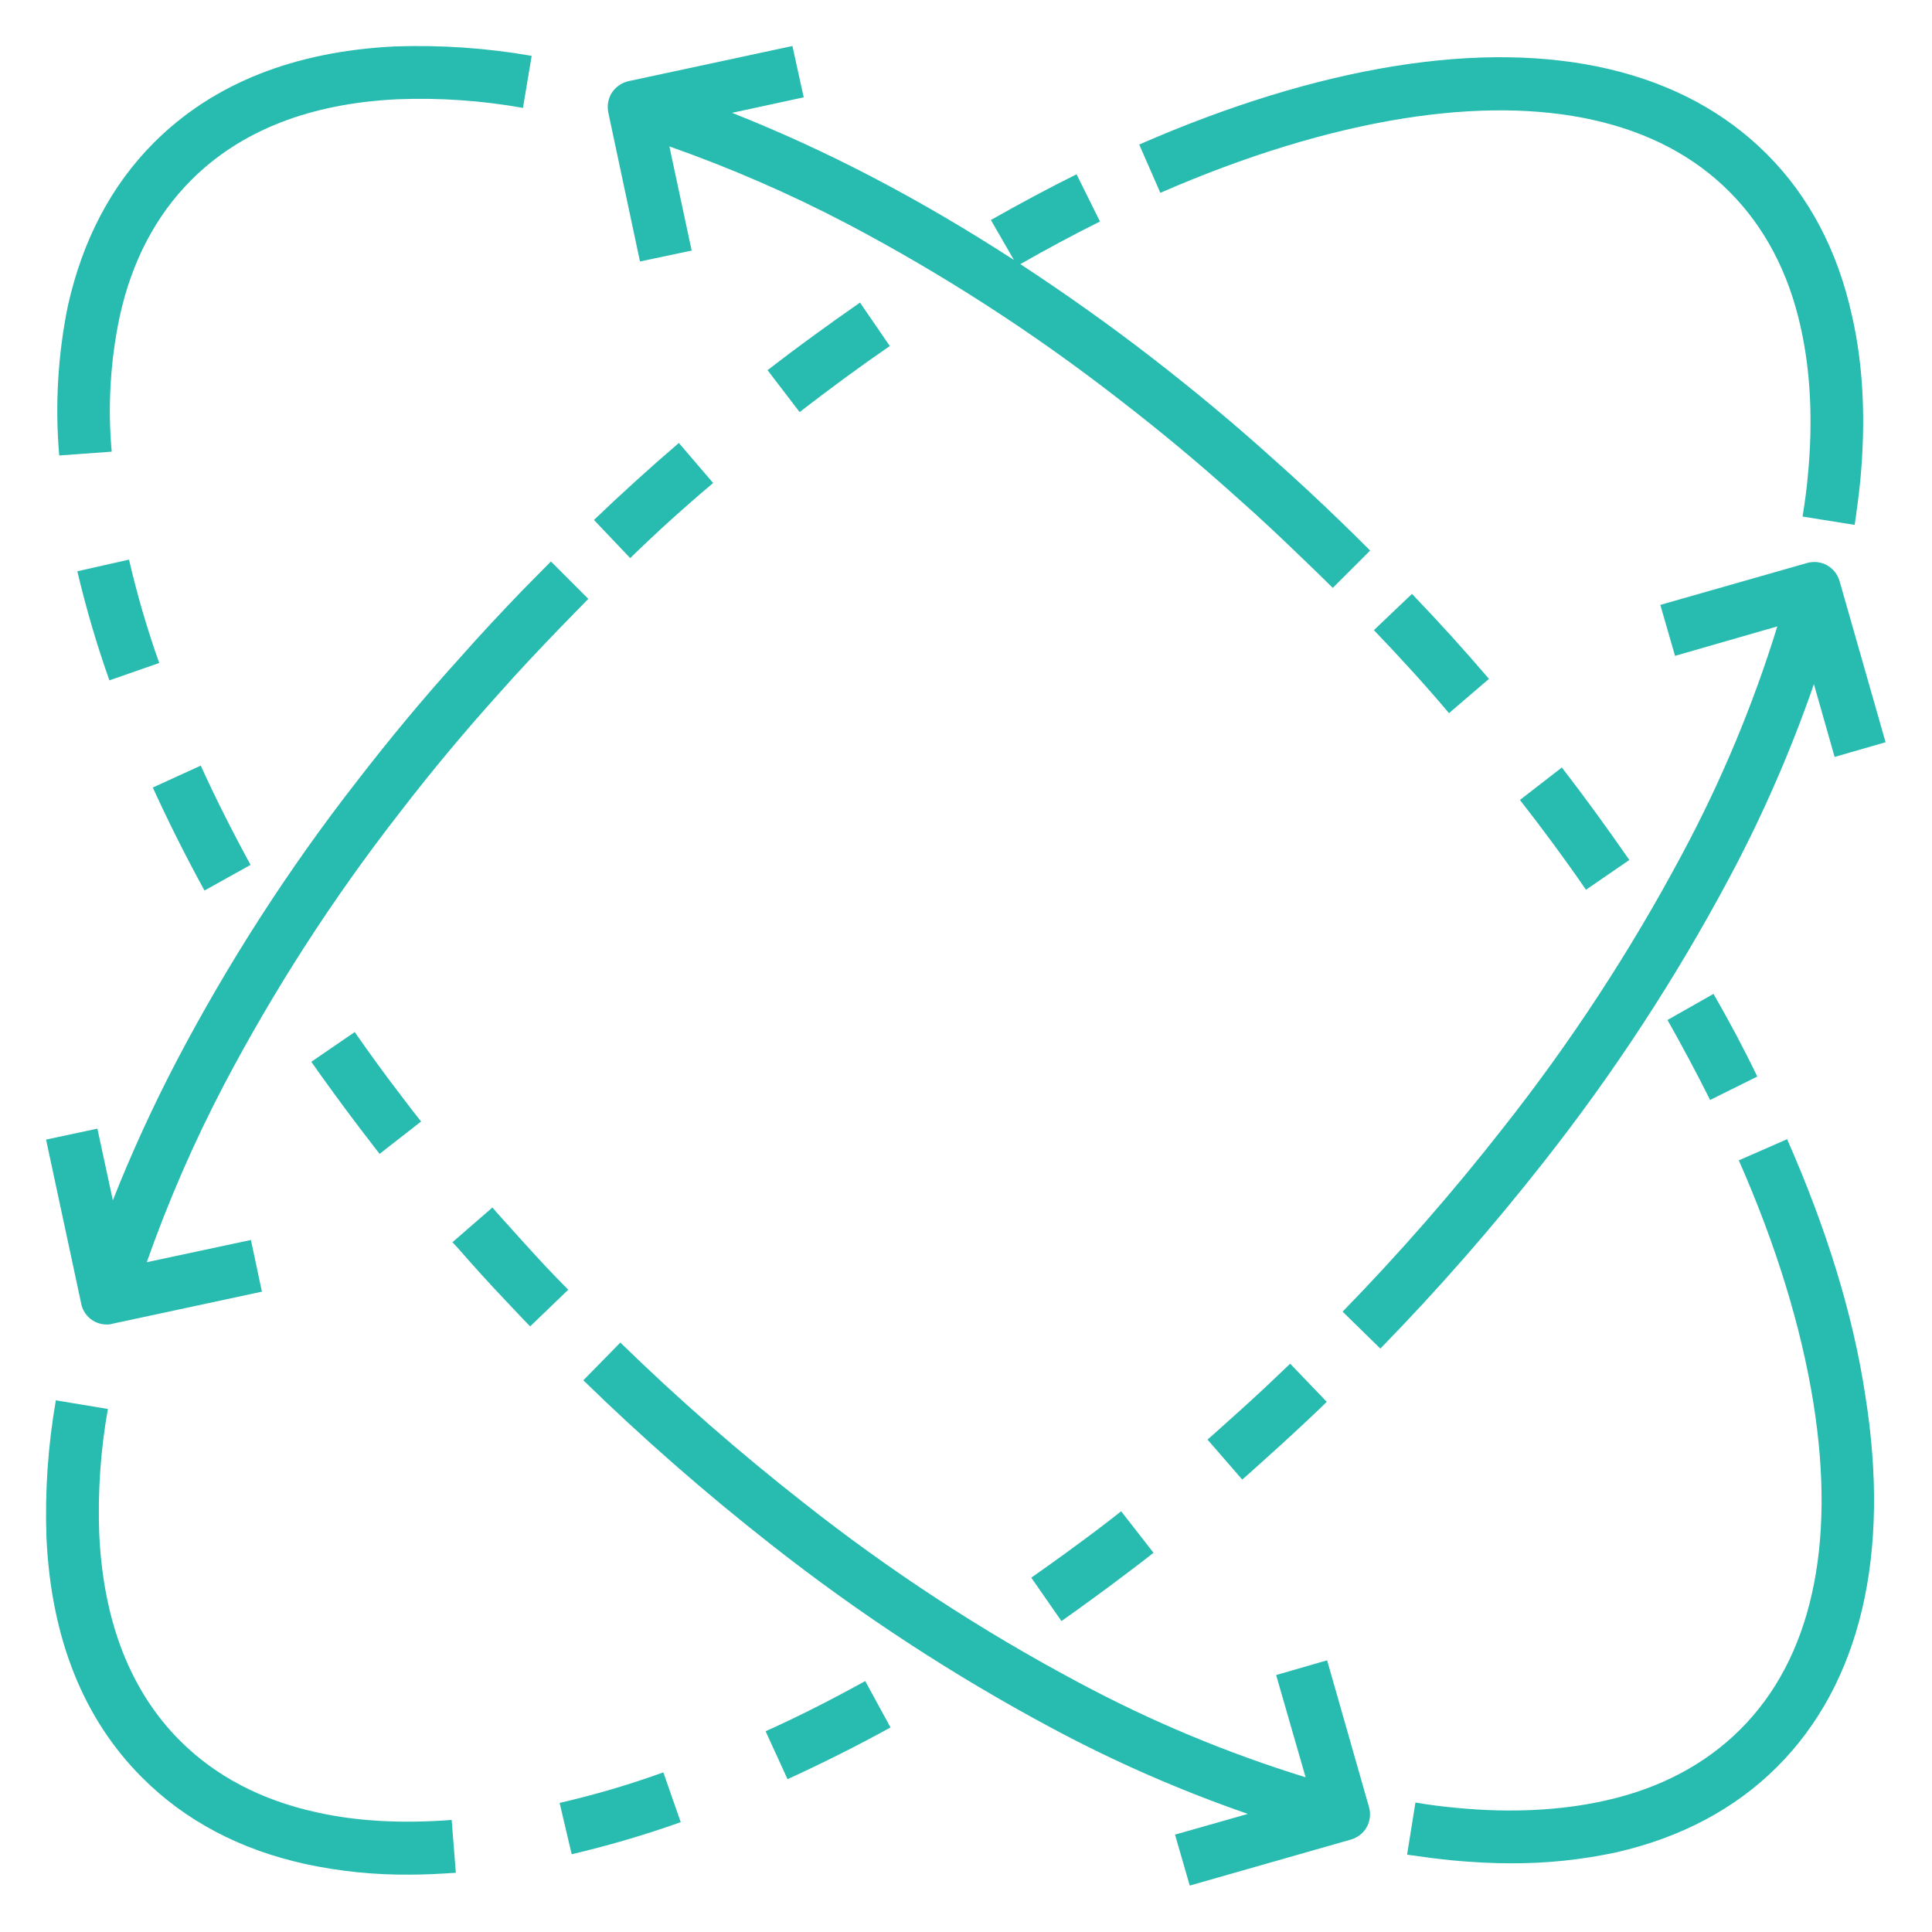
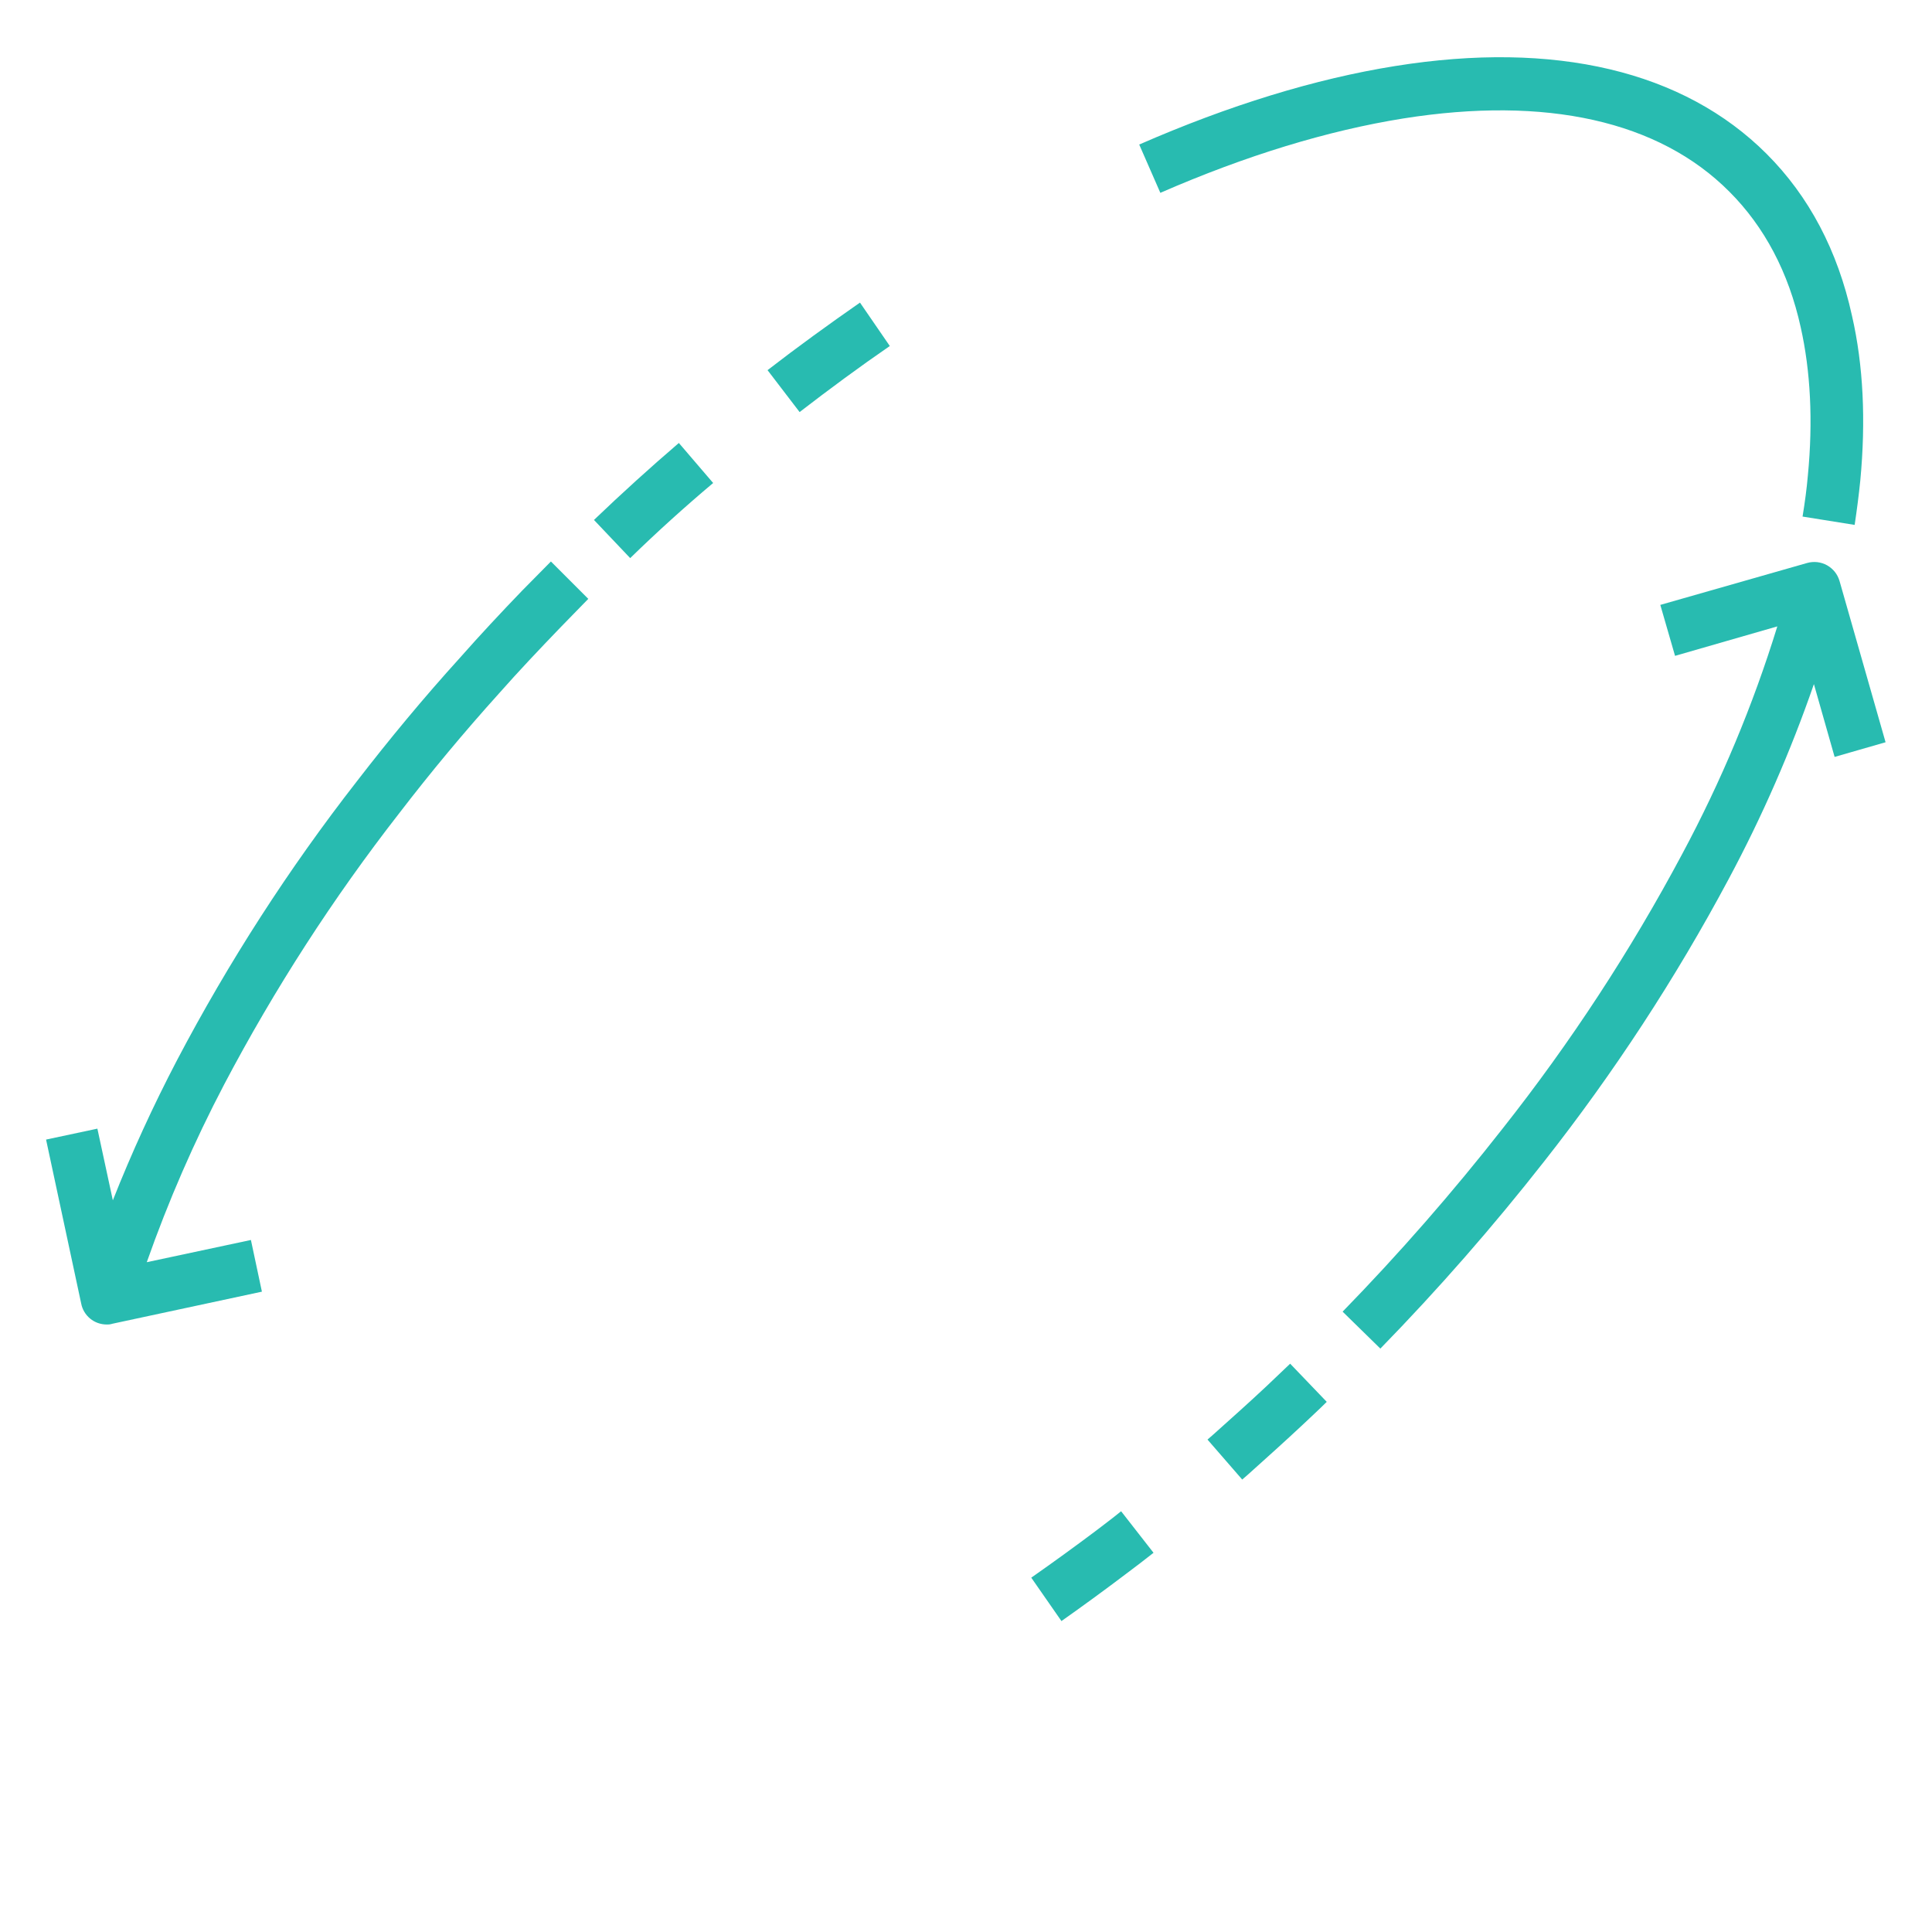
<svg xmlns="http://www.w3.org/2000/svg" width="32" height="32" viewBox="0 0 32 32" fill="none">
-   <path d="M1.85 7.481C1.783 6.735 1.827 5.983 1.981 5.25C2.181 4.331 2.581 3.569 3.169 2.981C3.987 2.162 5.137 1.712 6.587 1.644C7.282 1.617 7.978 1.665 8.662 1.787L8.806 0.925C8.059 0.795 7.301 0.743 6.544 0.769C4.875 0.85 3.531 1.381 2.55 2.362C1.844 3.069 1.369 3.975 1.125 5.062C0.958 5.878 0.909 6.714 0.981 7.544L1.85 7.481ZM1.281 9.462C1.425 10.074 1.602 10.677 1.812 11.269L2.637 10.981C2.438 10.421 2.271 9.849 2.137 9.269L1.281 9.462ZM4.15 14.325C3.85 13.775 3.569 13.219 3.325 12.681L2.531 13.044C2.787 13.606 3.075 14.181 3.387 14.75L4.15 14.325ZM5.156 17.587C5.412 17.95 5.681 18.319 5.956 18.681C6.069 18.825 6.175 18.969 6.287 19.112L6.975 18.575C6.862 18.437 6.756 18.294 6.65 18.156C6.381 17.806 6.119 17.444 5.875 17.094L5.156 17.587ZM9.037 20.975C8.769 20.687 8.5 20.387 8.237 20.094L8.156 20L7.494 20.575L7.581 20.669C7.844 20.969 8.119 21.275 8.4 21.569C8.525 21.7 8.65 21.837 8.781 21.969L9.412 21.362C9.281 21.231 9.162 21.106 9.037 20.975ZM29.6 18.869L28.8 19.219C29.425 20.637 29.837 21.994 30.037 23.244C30.412 25.606 30 27.475 28.825 28.644C28.244 29.225 27.487 29.625 26.581 29.825C25.856 29.987 25.025 30.031 24.125 29.944C23.906 29.925 23.675 29.894 23.444 29.856L23.306 30.719C23.556 30.756 23.8 30.787 24.037 30.812C24.375 30.844 24.706 30.862 25.025 30.862C25.611 30.865 26.196 30.804 26.769 30.681C27.837 30.437 28.737 29.962 29.437 29.262C30.812 27.887 31.319 25.756 30.894 23.106C30.694 21.781 30.256 20.356 29.6 18.869ZM28.381 16.462L27.619 16.894C27.869 17.337 28.106 17.781 28.325 18.219L29.106 17.831C28.887 17.375 28.644 16.919 28.381 16.462ZM26.269 14.737L26.987 14.244C26.631 13.731 26.256 13.212 25.869 12.712L25.175 13.25C25.556 13.737 25.925 14.237 26.269 14.737ZM24 11.812L24.662 11.244C24.256 10.769 23.825 10.294 23.387 9.837L22.756 10.437C23.187 10.887 23.606 11.344 24 11.812ZM21.981 27.5L21.137 27.744L21.625 29.437C20.321 29.035 19.059 28.508 17.856 27.862C16.254 27.009 14.731 26.013 13.306 24.887C12.249 24.059 11.237 23.175 10.275 22.237L9.662 22.862C10.646 23.822 11.681 24.727 12.762 25.575C14.228 26.729 15.792 27.752 17.437 28.631C18.476 29.187 19.556 29.659 20.669 30.044L19.462 30.387L19.706 31.231L22.375 30.469C22.43 30.453 22.482 30.427 22.527 30.392C22.572 30.357 22.609 30.313 22.637 30.263C22.665 30.213 22.683 30.158 22.689 30.101C22.696 30.044 22.691 29.986 22.675 29.931L21.981 27.5ZM10.6 4.331L11.456 4.15L11.087 2.425C12.098 2.781 13.082 3.209 14.031 3.706C15.612 4.539 17.115 5.509 18.525 6.606C19.2 7.125 19.869 7.681 20.512 8.262C20.881 8.587 21.244 8.931 21.6 9.275C21.756 9.425 21.919 9.581 22.075 9.737L22.694 9.119C22.537 8.962 22.375 8.8 22.212 8.644C21.85 8.294 21.475 7.944 21.1 7.612C20.437 7.012 19.75 6.444 19.062 5.912C18.35 5.362 17.625 4.85 16.9 4.375C17.337 4.125 17.781 3.887 18.219 3.669L17.831 2.887C17.362 3.119 16.887 3.375 16.412 3.644L16.794 4.306C16.012 3.8 15.225 3.337 14.444 2.931C13.69 2.537 12.916 2.182 12.125 1.869L13.312 1.612L13.125 0.762L10.412 1.344C10.3 1.369 10.202 1.436 10.137 1.531C10.074 1.629 10.052 1.748 10.075 1.862L10.6 4.331ZM5.25 30.019C4.331 29.819 3.569 29.419 2.981 28.831C2.162 28.012 1.712 26.862 1.644 25.412C1.617 24.718 1.665 24.022 1.787 23.337L0.925 23.194C0.795 23.941 0.743 24.699 0.769 25.456C0.844 27.131 1.381 28.475 2.362 29.45C3.069 30.156 3.975 30.637 5.062 30.875C5.627 30.996 6.204 31.055 6.781 31.05C7.031 31.05 7.287 31.037 7.55 31.019L7.481 30.144C6.669 30.206 5.919 30.169 5.25 30.019ZM9.269 29.862L9.469 30.712C10.08 30.569 10.683 30.391 11.275 30.181L10.987 29.356C10.425 29.559 9.851 29.728 9.269 29.862V29.862ZM12.681 28.675L13.044 29.469C13.606 29.212 14.181 28.925 14.75 28.612L14.331 27.844C13.775 28.15 13.225 28.431 12.681 28.675Z" fill="#28BBB0" />
  <path d="M17.081 26.131L17.581 26.85C17.944 26.594 18.312 26.325 18.675 26.05C18.819 25.944 18.962 25.831 19.106 25.719L18.569 25.031C18.431 25.144 18.288 25.25 18.15 25.356C17.8 25.619 17.438 25.881 17.081 26.131ZM20.975 22.962C20.688 23.231 20.387 23.5 20.094 23.762L20 23.844L20.575 24.506L20.675 24.419C20.975 24.15 21.281 23.875 21.575 23.6C21.706 23.475 21.844 23.35 21.975 23.219L21.369 22.587C21.231 22.719 21.106 22.837 20.975 22.962ZM23.244 1.962C25.606 1.587 27.475 2 28.644 3.175C29.225 3.756 29.625 4.512 29.825 5.419C29.988 6.144 30.031 6.975 29.944 7.875C29.925 8.094 29.894 8.325 29.856 8.556L30.719 8.694C30.756 8.444 30.788 8.2 30.812 7.962C30.906 6.969 30.863 6.05 30.675 5.231C30.438 4.15 29.962 3.25 29.262 2.55C27.887 1.175 25.756 0.669 23.106 1.094C21.781 1.306 20.356 1.744 18.869 2.394L19.219 3.194C20.637 2.575 21.994 2.162 23.244 1.962ZM13.244 6.825C13.738 6.444 14.238 6.075 14.738 5.731L14.244 5.012C13.731 5.369 13.213 5.744 12.713 6.131L13.244 6.825ZM11.812 8L11.244 7.337C10.769 7.744 10.294 8.175 9.838 8.612L10.438 9.244C10.881 8.812 11.344 8.394 11.812 8ZM29.931 9.325L27.5 10.019L27.744 10.863L29.438 10.375C29.036 11.679 28.508 12.941 27.863 14.144C27.009 15.746 26.013 17.269 24.887 18.694C24.059 19.751 23.175 20.763 22.238 21.725L22.863 22.337C23.822 21.354 24.727 20.319 25.575 19.238C26.729 17.772 27.752 16.207 28.631 14.562C29.187 13.524 29.659 12.444 30.044 11.331L30.387 12.537L31.231 12.294L30.469 9.625C30.453 9.57 30.427 9.518 30.392 9.474C30.356 9.429 30.312 9.391 30.262 9.363C30.212 9.335 30.157 9.318 30.101 9.311C30.044 9.305 29.986 9.309 29.931 9.325V9.325ZM1.769 21.938C1.801 21.939 1.832 21.935 1.863 21.925L4.338 21.394L4.156 20.538L2.431 20.906C2.787 19.895 3.215 18.912 3.713 17.962C4.545 16.382 5.515 14.878 6.613 13.469C7.131 12.794 7.688 12.125 8.269 11.481C8.594 11.113 8.938 10.75 9.281 10.394C9.431 10.238 9.588 10.081 9.744 9.919L9.125 9.3C8.963 9.462 8.806 9.625 8.65 9.781C8.3 10.144 7.95 10.519 7.619 10.894C7.013 11.562 6.444 12.25 5.913 12.938C4.783 14.387 3.786 15.935 2.931 17.562C2.537 18.316 2.182 19.09 1.869 19.881L1.613 18.694L0.763 18.875L1.344 21.587C1.362 21.686 1.415 21.776 1.493 21.84C1.57 21.904 1.668 21.938 1.769 21.938Z" fill="#28BBB0" />
</svg>